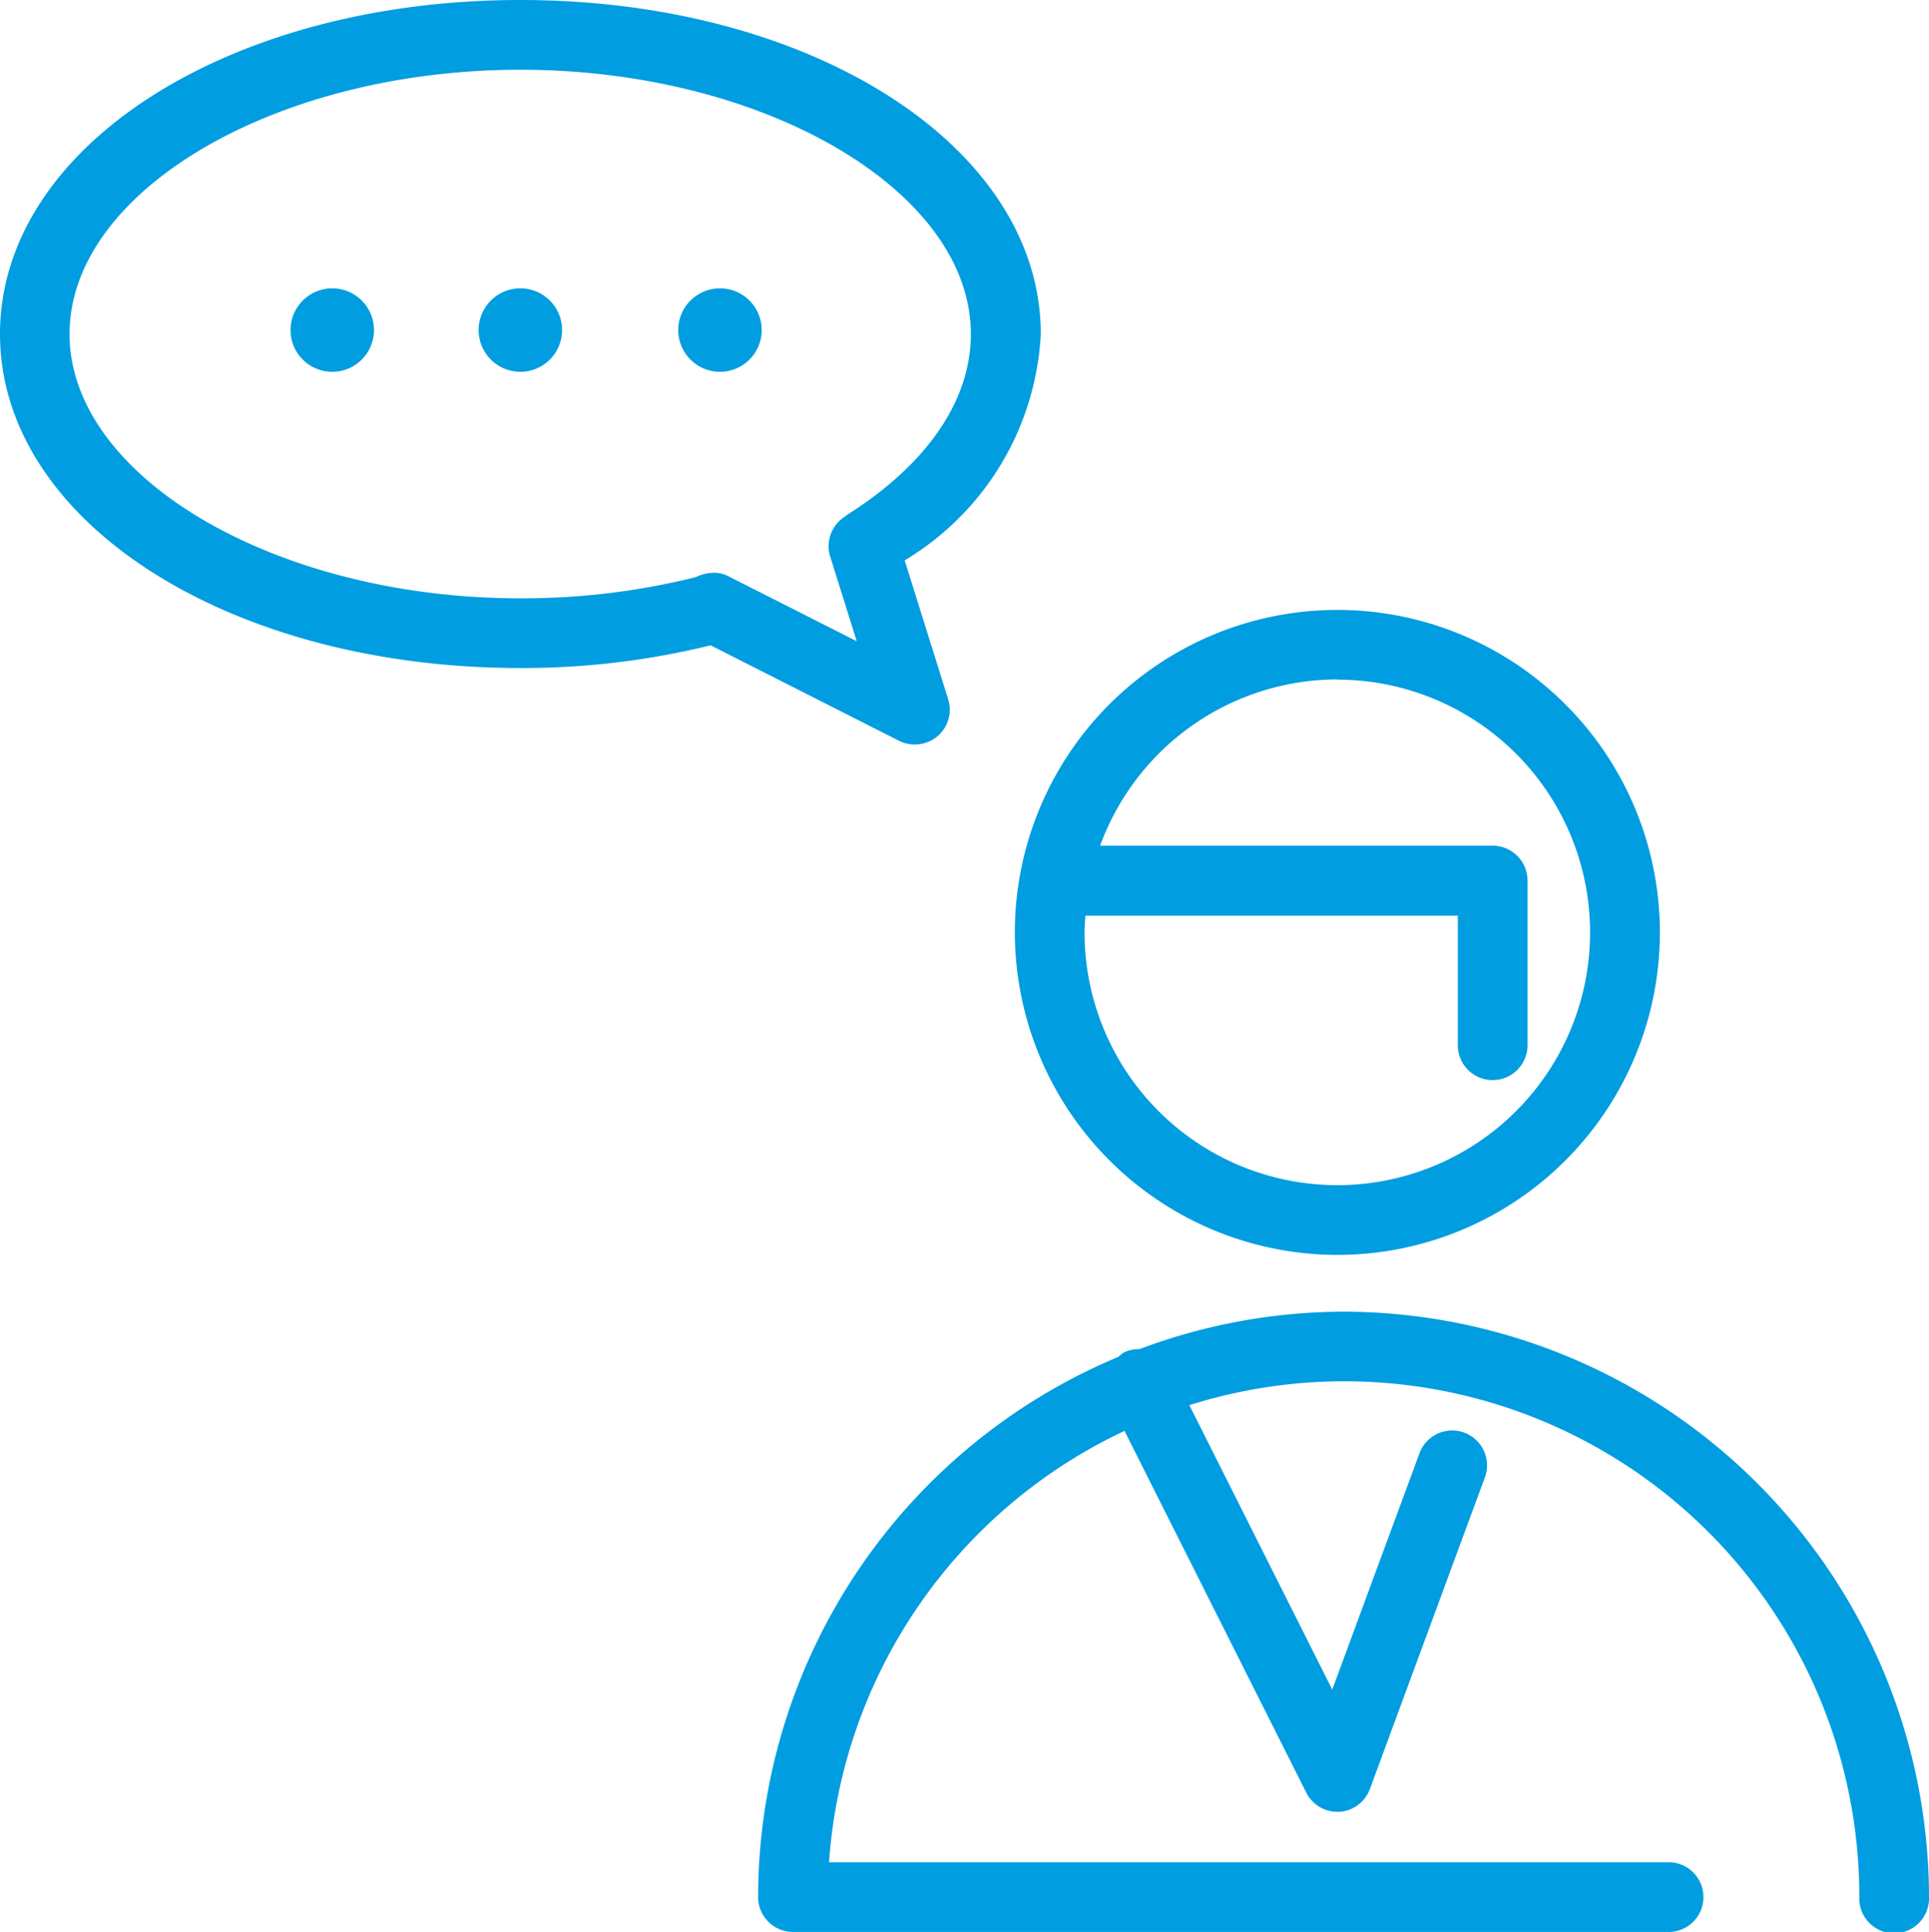
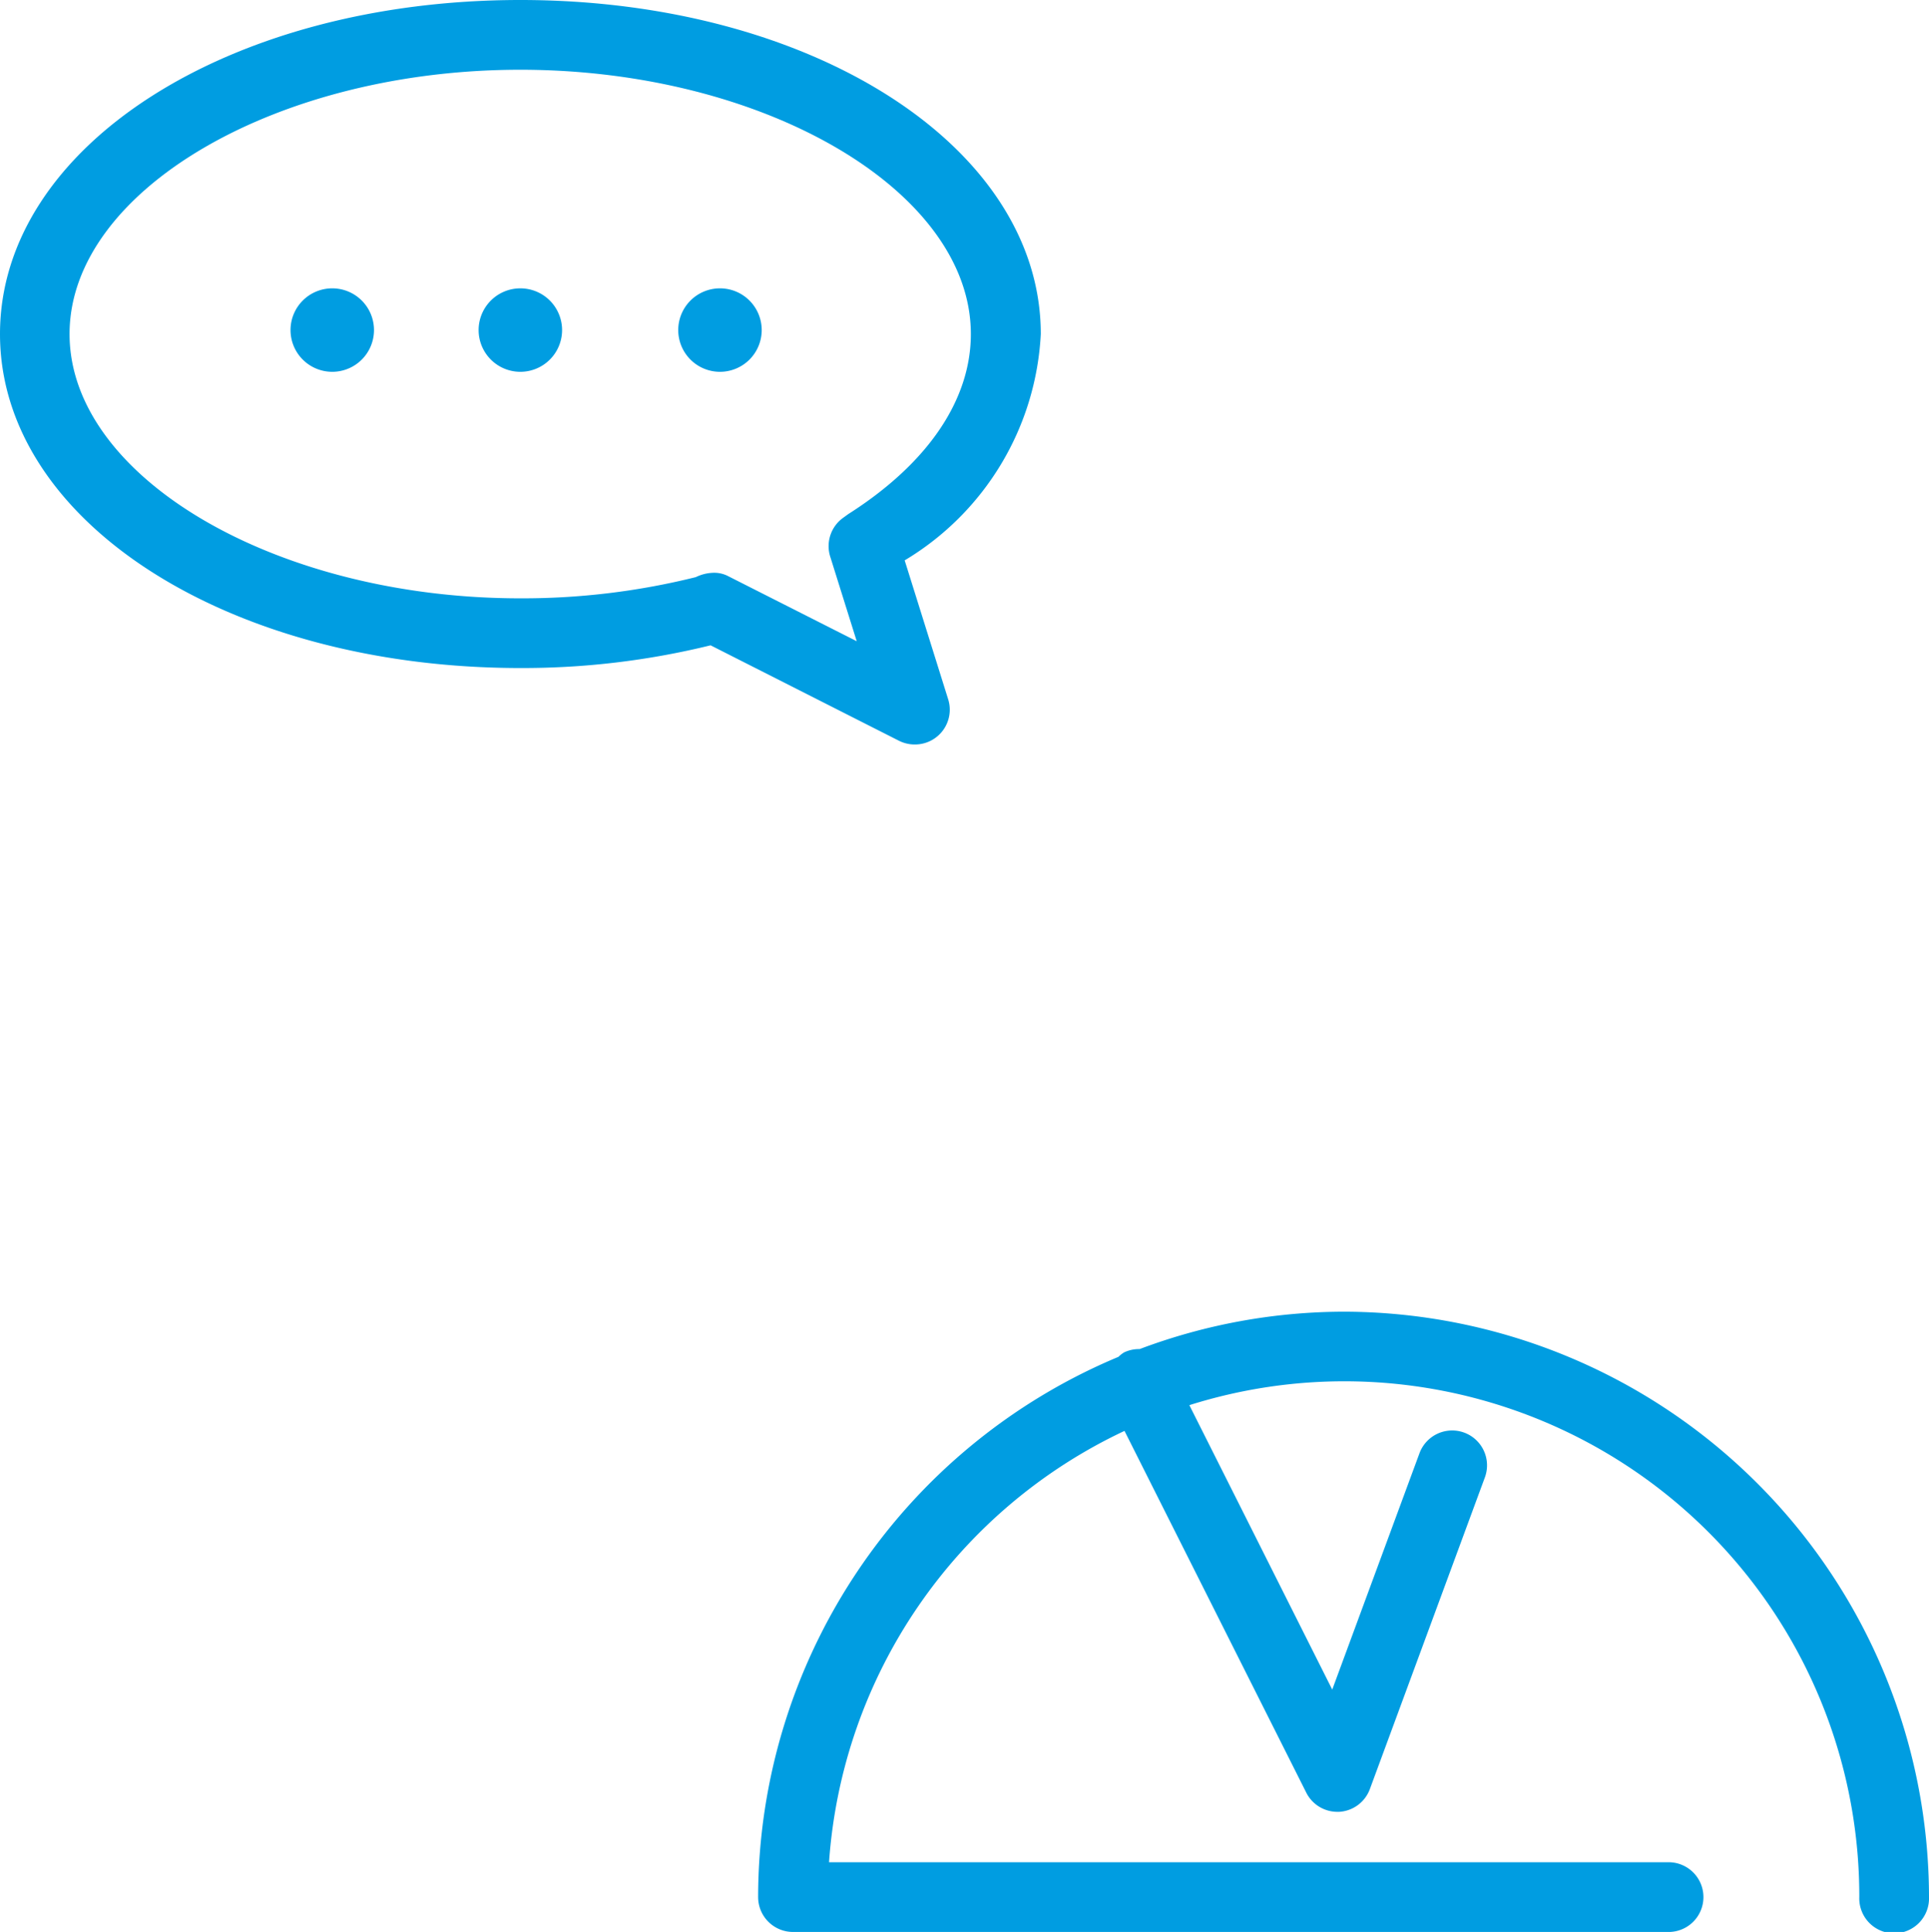
<svg xmlns="http://www.w3.org/2000/svg" width="39.937" height="40" viewBox="0 0 39.937 40">
  <defs>
    <clipPath id="clip-path">
      <rect id="長方形_23476" data-name="長方形 23476" width="39.937" height="40" fill="#009DE1" />
    </clipPath>
  </defs>
  <g id="グループ_5360" data-name="グループ 5360" clip-path="url(#clip-path)">
-     <path id="パス_19304" data-name="パス 19304" d="M32.876,29.1A6.677,6.677,0,1,0,26.2,22.419,6.684,6.684,0,0,0,32.876,29.1m0-11.91a5.233,5.233,0,1,1-5.233,5.233c0-.117.01-.232.017-.347h7.711v2.656a.722.722,0,1,0,1.443,0V21.35a.722.722,0,0,0-.722-.722H27.965a5.238,5.238,0,0,1,4.911-3.443" transform="translate(-5.189 -3.118)" fill="#009DE1" />
    <path id="パス_19305" data-name="パス 19305" d="M18.942,15.414a.72.72,0,0,0,.688-.937l-.9-2.875a5.808,5.808,0,0,0,2.818-4.687C21.547,3.038,16.815,0,10.773,0S0,3.038,0,6.916s4.732,6.915,10.773,6.915a16.305,16.305,0,0,0,3.939-.47l3.9,1.976a.723.723,0,0,0,.326.077m-3.876-3.492a.622.622,0,0,0-.281-.063.875.875,0,0,0-.375.09,14.845,14.845,0,0,1-3.636.439c-5.057,0-9.33-2.506-9.33-5.472s4.273-5.472,9.33-5.472S20.1,3.95,20.1,6.916c0,1.363-.888,2.678-2.538,3.728l-.109.079a.722.722,0,0,0-.265.8l.549,1.753Z" transform="translate(0 0)" fill="#009DE1" />
    <path id="パス_19306" data-name="パス 19306" d="M8.365,7.444a.864.864,0,1,0,.864.864.864.864,0,0,0-.864-.864" transform="translate(-1.486 -1.474)" fill="#009DE1" />
    <path id="パス_19307" data-name="パス 19307" d="M13.22,7.444a.864.864,0,1,0,.864.864.864.864,0,0,0-.864-.864" transform="translate(-2.447 -1.474)" fill="#009DE1" />
    <path id="パス_19308" data-name="パス 19308" d="M18.374,7.444a.864.864,0,1,0,.864.864.864.864,0,0,0-.864-.864" transform="translate(-3.468 -1.474)" fill="#009DE1" />
    <path id="パス_19309" data-name="パス 19309" d="M31.693,33.865a12.047,12.047,0,0,0-4.223.774.714.714,0,0,0-.322.069.66.66,0,0,0-.117.092,12.137,12.137,0,0,0-7.459,11.185.722.722,0,0,0,.722.722H38.448a.722.722,0,0,0,0-1.443H21.04a10.689,10.689,0,0,1,6.117-8.931l3.762,7.487a.721.721,0,0,0,.645.4H31.6a.722.722,0,0,0,.637-.471l2.381-6.453a.721.721,0,1,0-1.354-.5l-1.806,4.893L28.5,35.8A10.662,10.662,0,0,1,42.37,45.986a.722.722,0,1,0,1.443,0A12.134,12.134,0,0,0,31.693,33.865" transform="translate(-3.876 -6.707)" fill="#009DE1" />
  </g>
</svg>